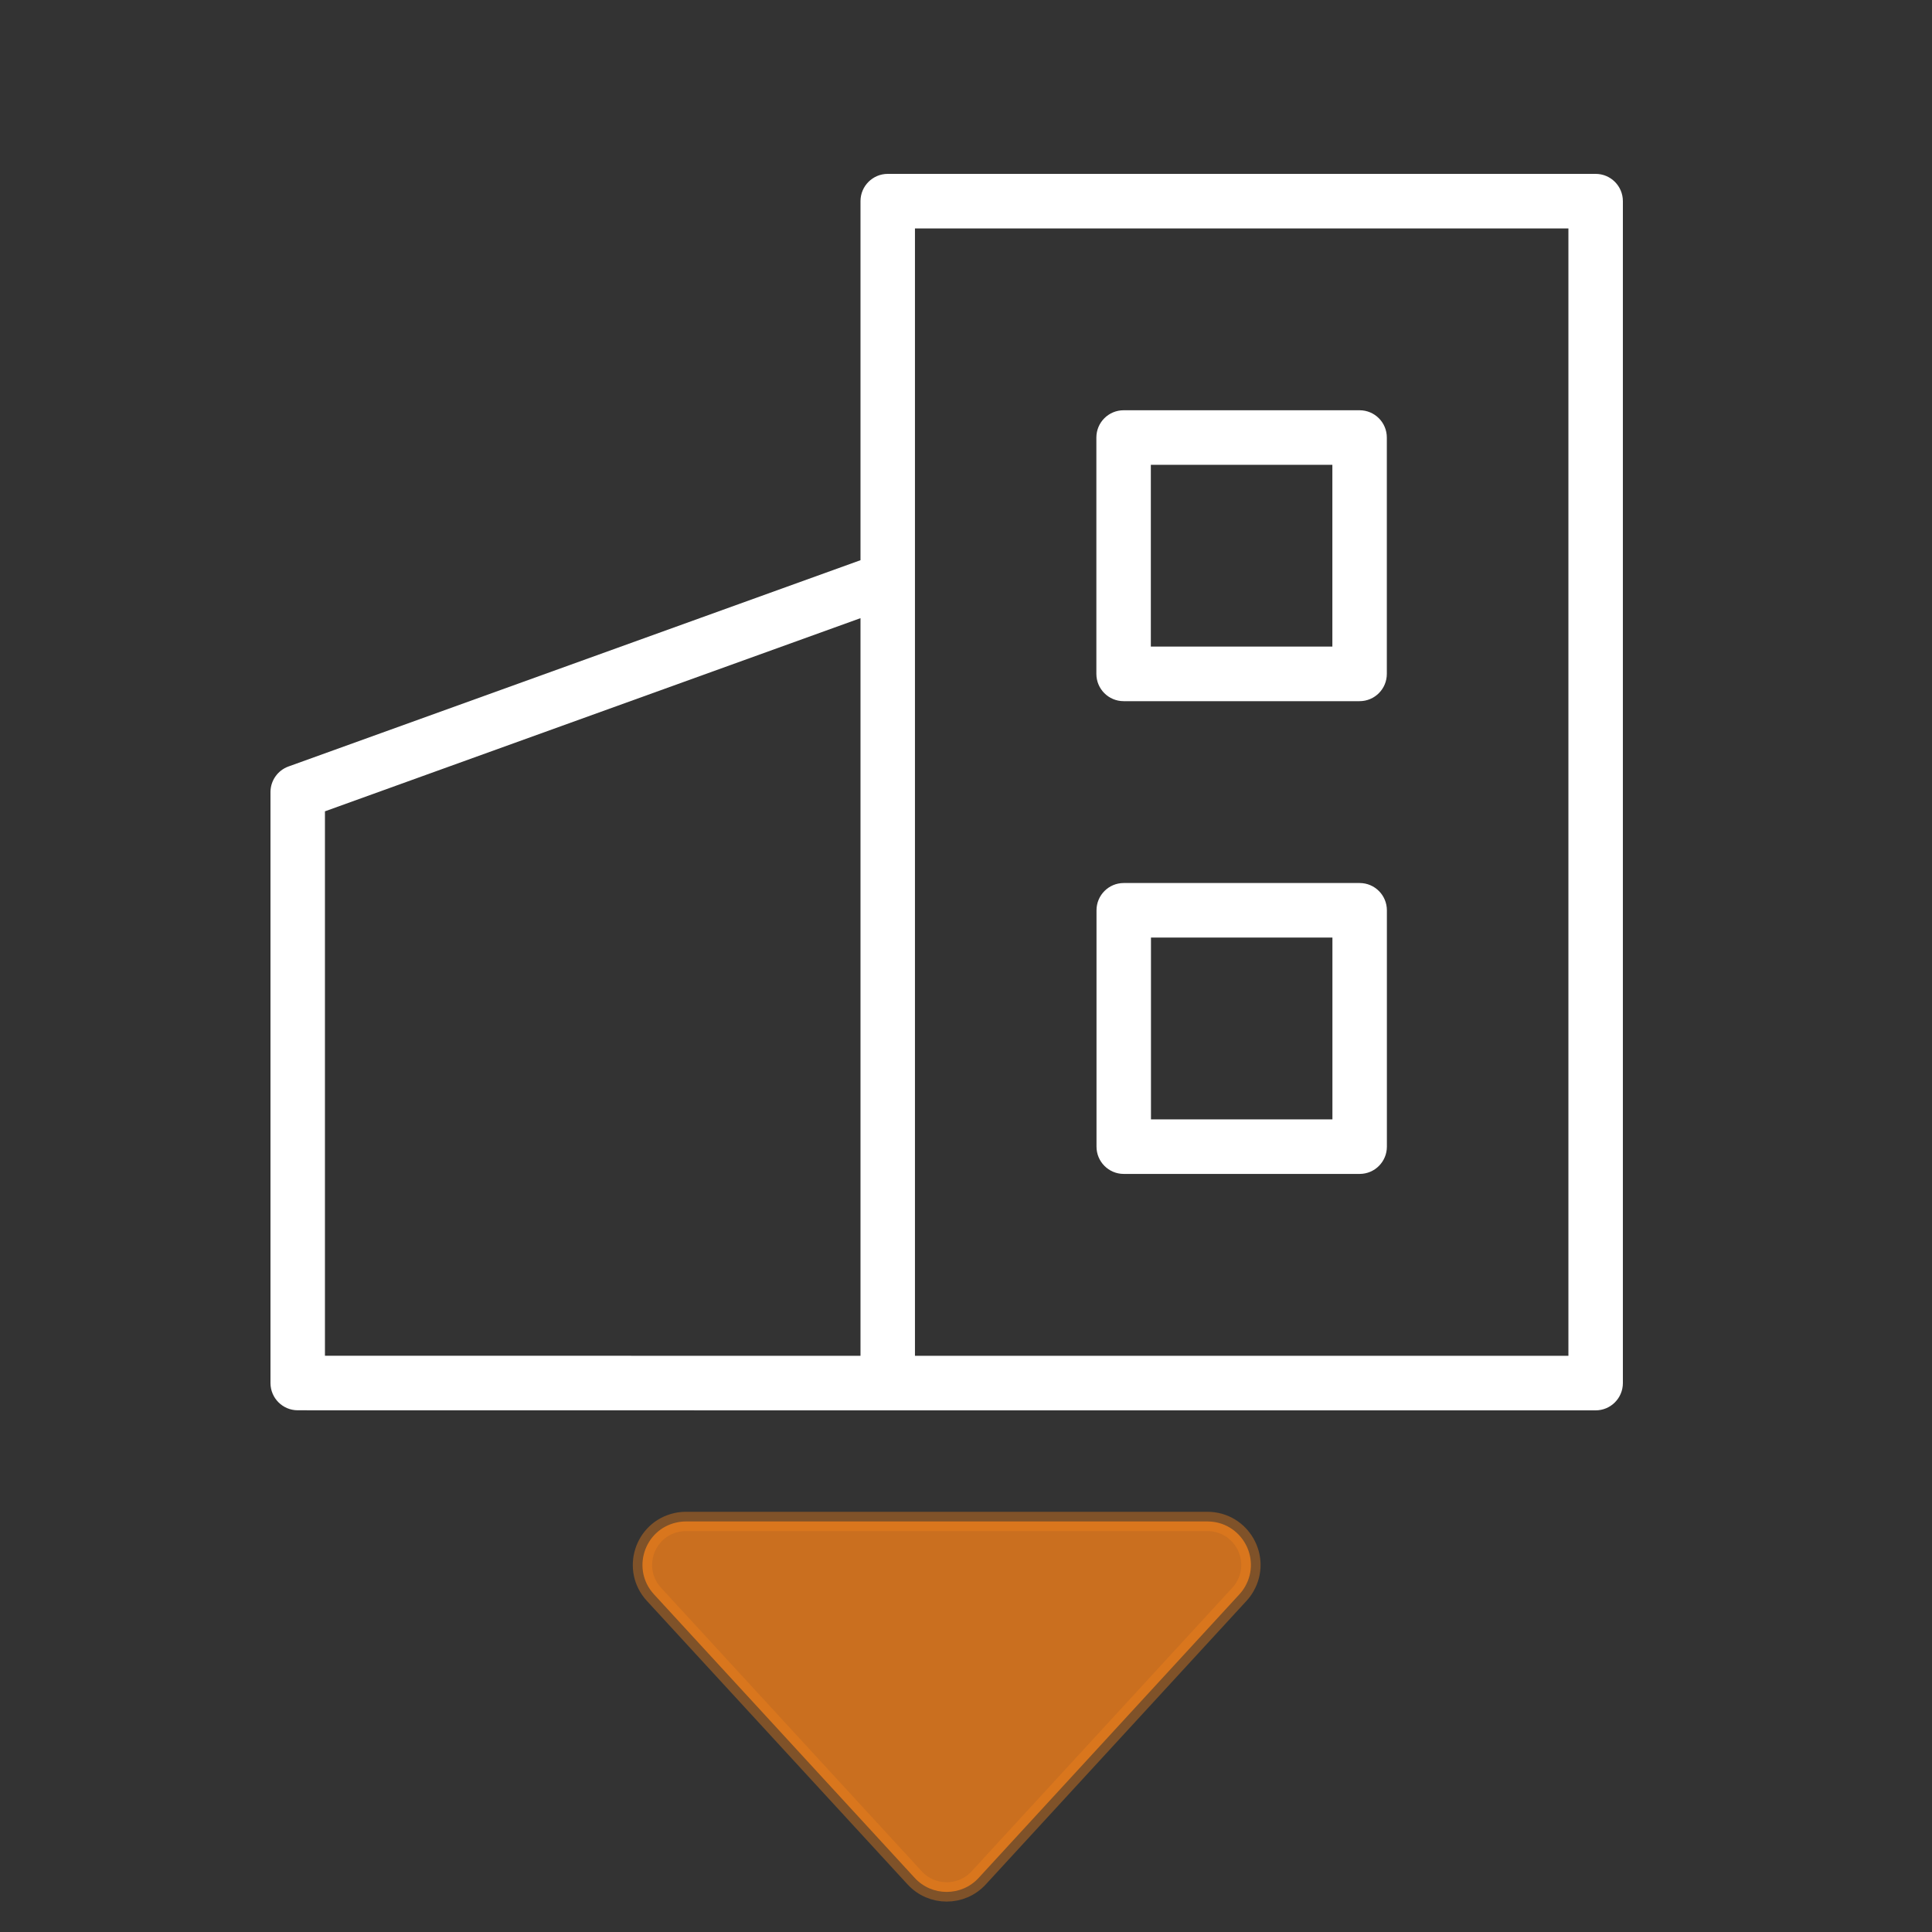
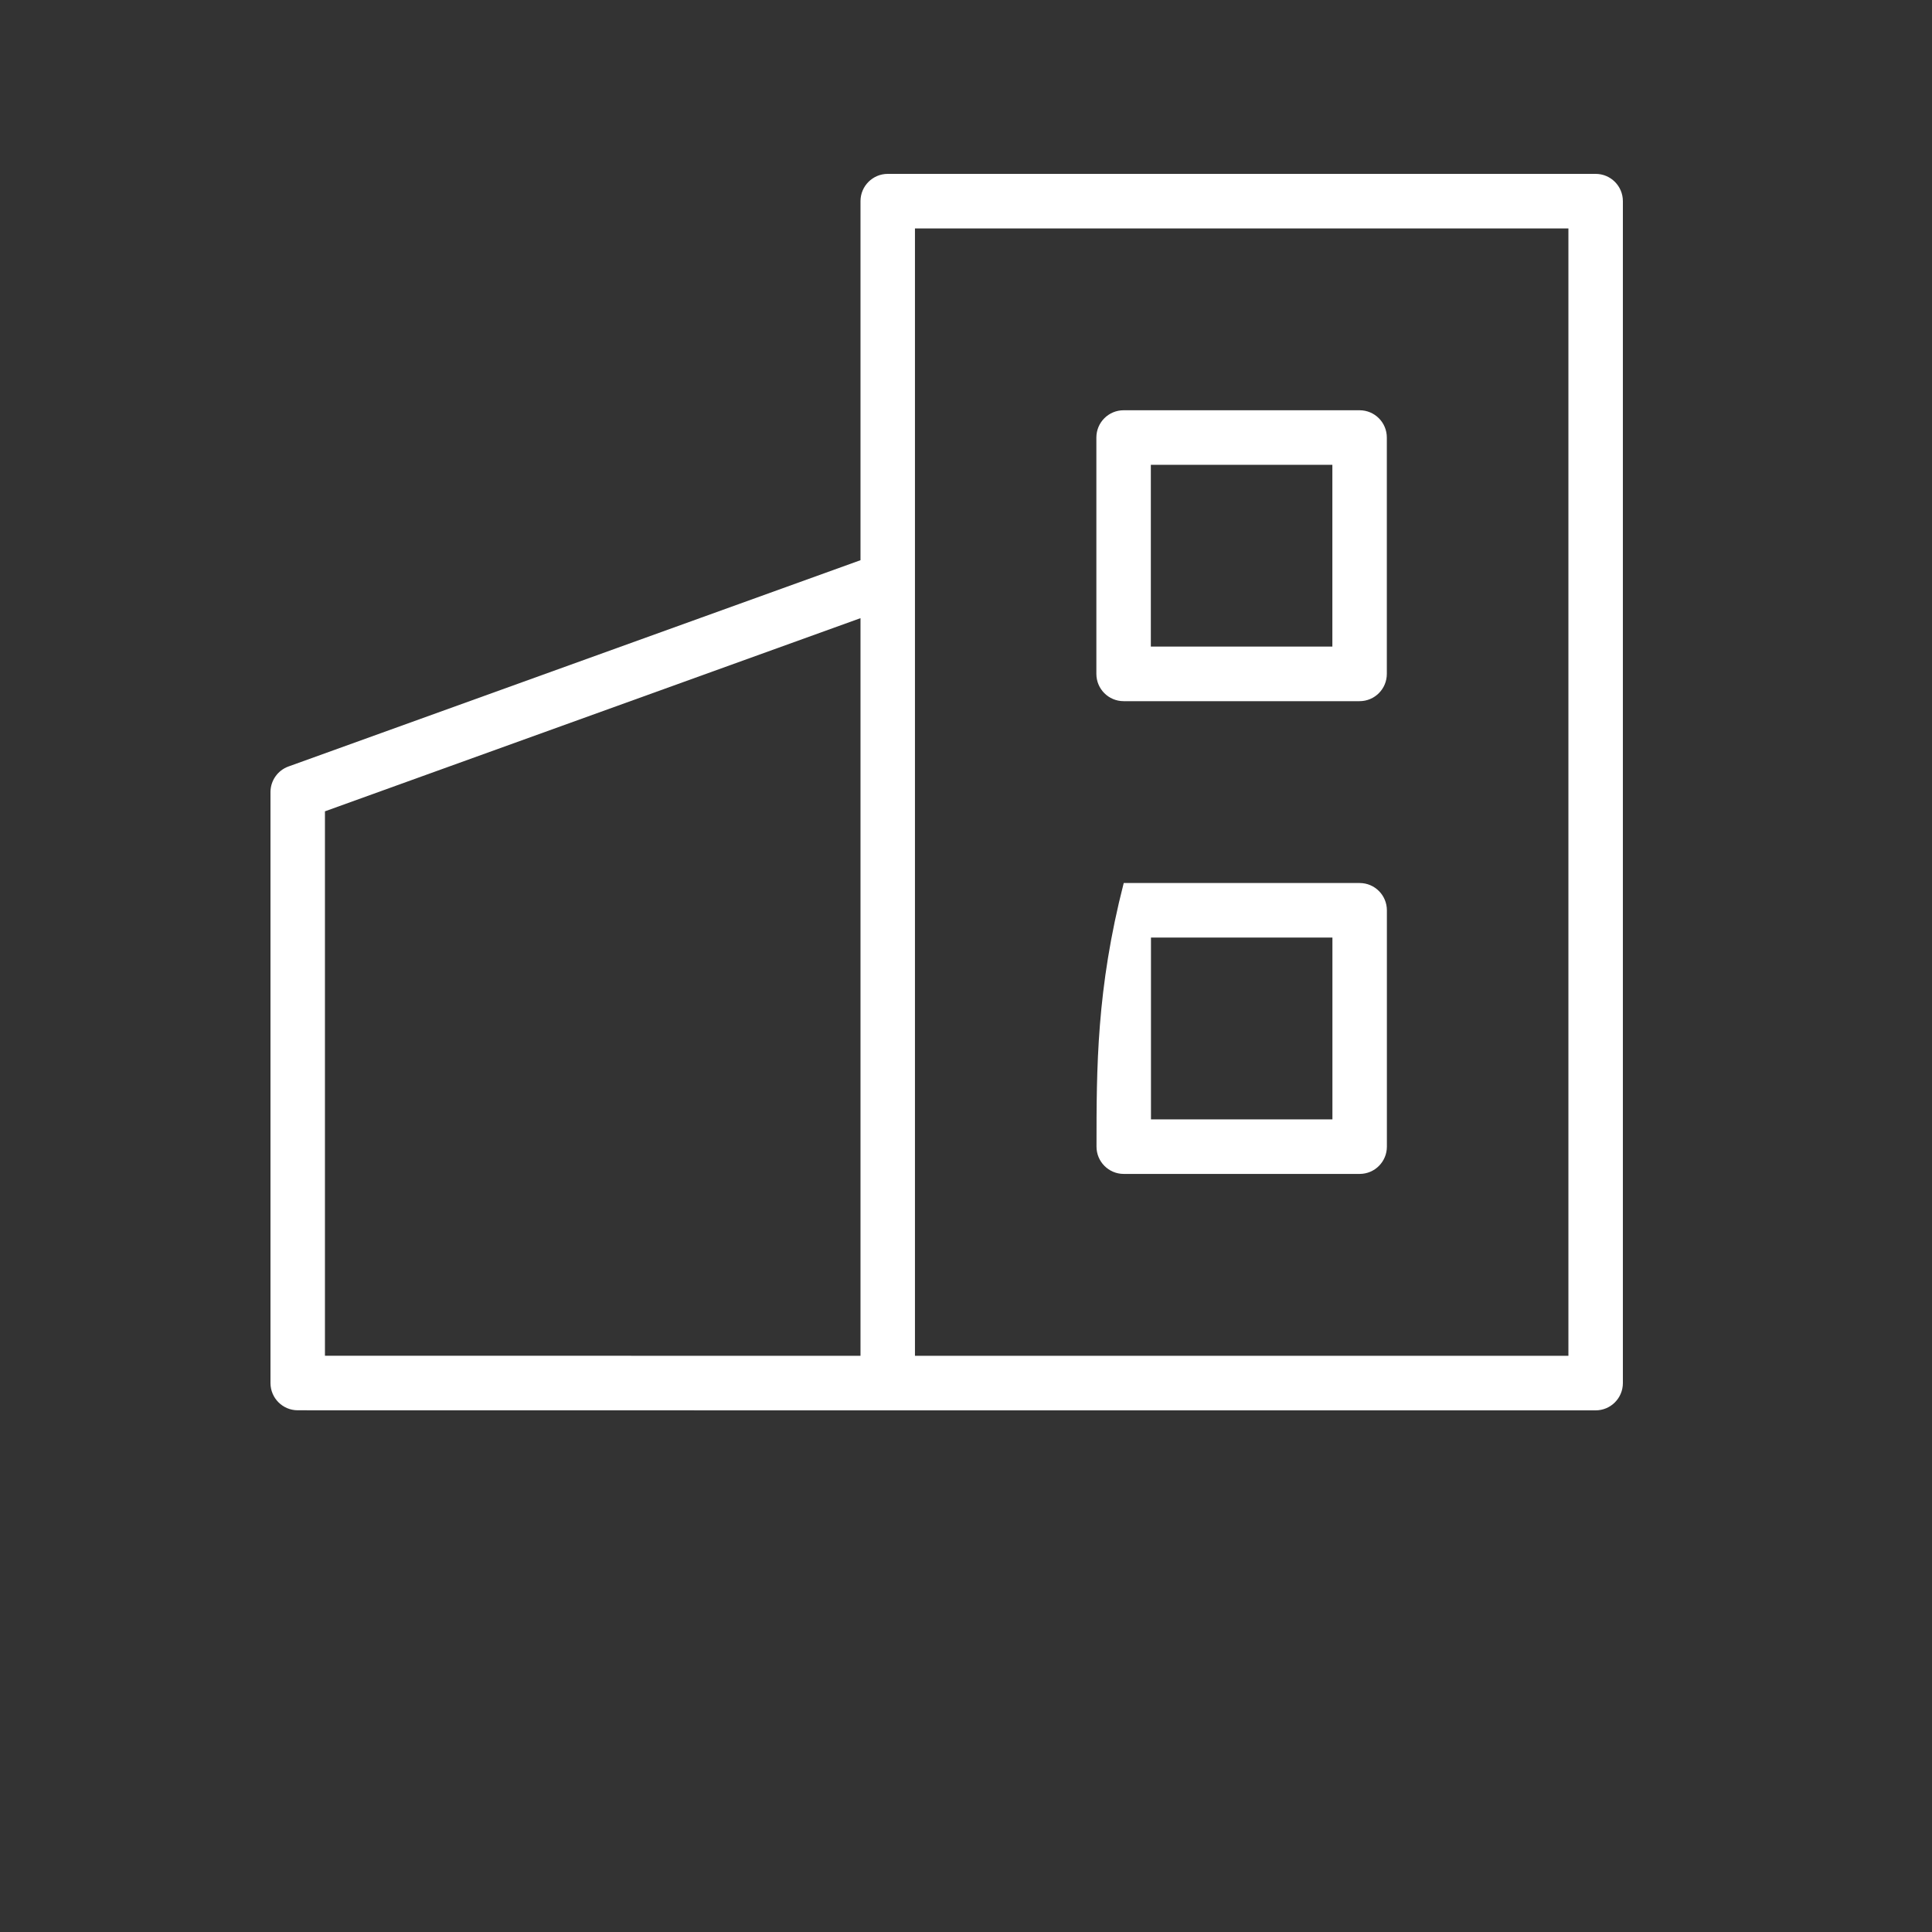
<svg xmlns="http://www.w3.org/2000/svg" viewBox="0 0 100.00 100.00" data-guides="{&quot;vertical&quot;:[],&quot;horizontal&quot;:[]}">
  <rect x="0" y="0" width="100.00" height="100.00" fill="#333333" stroke="none" />
  <defs />
  <path fill="#ffffff" stroke="#ffffff" fill-opacity="1" stroke-width="0" stroke-opacity="1" color="rgb(51, 51, 51)" fill-rule="evenodd" id="tSvg45f615c0f2" title="Path 9" d="M82.59 9C70.377 9 58.163 9 45.949 9C45.171 9 44.539 9.632 44.539 10.412C44.539 16.607 44.539 22.801 44.539 28.996C34.67 32.555 24.801 36.114 14.932 39.673C14.373 39.874 14 40.406 14 41.001C14 51.195 14 61.39 14 71.584C14 72.364 14.631 72.996 15.41 72.996C25.589 72.998 35.769 72.999 45.949 73C58.163 73 70.377 73 82.59 73C83.369 73 84 72.368 84 71.588C84 51.196 84 30.804 84 10.412C84 9.632 83.369 9 82.59 9ZM16.819 41.994C26.059 38.661 35.299 35.329 44.539 31.996C44.539 44.723 44.539 57.45 44.539 70.176C35.299 70.175 26.059 70.174 16.819 70.173C16.819 60.78 16.819 51.387 16.819 41.994ZM81.181 70.176C69.907 70.176 58.633 70.176 47.358 70.176C47.358 50.725 47.358 31.274 47.358 11.824C58.633 11.824 69.907 11.824 81.181 11.824C81.181 31.274 81.181 50.725 81.181 70.176Z" />
-   <path fill="#ffffff" stroke="#ffffff" fill-opacity="1" stroke-width="0" stroke-opacity="1" color="rgb(51, 51, 51)" fill-rule="evenodd" id="tSvg178255e6d2d" title="Path 10" d="M58.158 36.292C62.229 36.292 66.301 36.292 70.372 36.292C71.151 36.292 71.782 35.66 71.782 34.88C71.782 30.802 71.782 26.724 71.782 22.646C71.782 21.867 71.151 21.235 70.372 21.235C66.301 21.235 62.229 21.235 58.158 21.235C57.379 21.235 56.748 21.867 56.748 22.646C56.748 26.724 56.748 30.802 56.748 34.88C56.748 35.66 57.379 36.292 58.158 36.292ZM59.567 24.058C62.699 24.058 65.831 24.058 68.963 24.058C68.963 27.195 68.963 30.332 68.963 33.468C65.831 33.468 62.699 33.468 59.567 33.468C59.567 30.332 59.567 27.195 59.567 24.058ZM70.376 45.705C66.305 45.705 62.235 45.705 58.164 45.705C57.386 45.705 56.755 46.337 56.755 47.117C56.755 51.195 56.755 55.273 56.755 59.351C56.755 60.13 57.386 60.762 58.164 60.762C62.235 60.762 66.305 60.762 70.376 60.762C71.154 60.762 71.785 60.13 71.785 59.351C71.785 55.273 71.785 51.195 71.785 47.117C71.785 46.337 71.154 45.705 70.376 45.705ZM68.966 57.939C65.836 57.939 62.705 57.939 59.574 57.939C59.574 54.802 59.574 51.665 59.574 48.529C62.705 48.529 65.836 48.529 68.966 48.529C68.966 51.665 68.966 54.802 68.966 57.939Z" />
-   <path fill="#f07f1b" stroke="#f07f1b" fill-opacity="0.8" stroke-width="1" stroke-opacity="0.4" color="rgb(51, 51, 51)" id="tSvg9e6521081c" title="Polygon 1" d="M50.656 97.199C49.765 98.168 48.235 98.168 47.344 97.199C42.846 92.307 38.347 87.415 33.849 82.522C32.677 81.248 33.324 79.182 35.014 78.804C35.176 78.768 35.34 78.75 35.505 78.75C44.502 78.75 53.498 78.75 62.495 78.75C64.227 78.75 65.309 80.625 64.443 82.125C64.361 82.267 64.263 82.401 64.151 82.522C59.653 87.415 55.154 92.307 50.656 97.199" />
+   <path fill="#ffffff" stroke="#ffffff" fill-opacity="1" stroke-width="0" stroke-opacity="1" color="rgb(51, 51, 51)" fill-rule="evenodd" id="tSvg178255e6d2d" title="Path 10" d="M58.158 36.292C62.229 36.292 66.301 36.292 70.372 36.292C71.151 36.292 71.782 35.66 71.782 34.88C71.782 30.802 71.782 26.724 71.782 22.646C71.782 21.867 71.151 21.235 70.372 21.235C66.301 21.235 62.229 21.235 58.158 21.235C57.379 21.235 56.748 21.867 56.748 22.646C56.748 26.724 56.748 30.802 56.748 34.88C56.748 35.66 57.379 36.292 58.158 36.292ZM59.567 24.058C62.699 24.058 65.831 24.058 68.963 24.058C68.963 27.195 68.963 30.332 68.963 33.468C65.831 33.468 62.699 33.468 59.567 33.468C59.567 30.332 59.567 27.195 59.567 24.058ZM70.376 45.705C66.305 45.705 62.235 45.705 58.164 45.705C56.755 51.195 56.755 55.273 56.755 59.351C56.755 60.13 57.386 60.762 58.164 60.762C62.235 60.762 66.305 60.762 70.376 60.762C71.154 60.762 71.785 60.13 71.785 59.351C71.785 55.273 71.785 51.195 71.785 47.117C71.785 46.337 71.154 45.705 70.376 45.705ZM68.966 57.939C65.836 57.939 62.705 57.939 59.574 57.939C59.574 54.802 59.574 51.665 59.574 48.529C62.705 48.529 65.836 48.529 68.966 48.529C68.966 51.665 68.966 54.802 68.966 57.939Z" />
</svg>